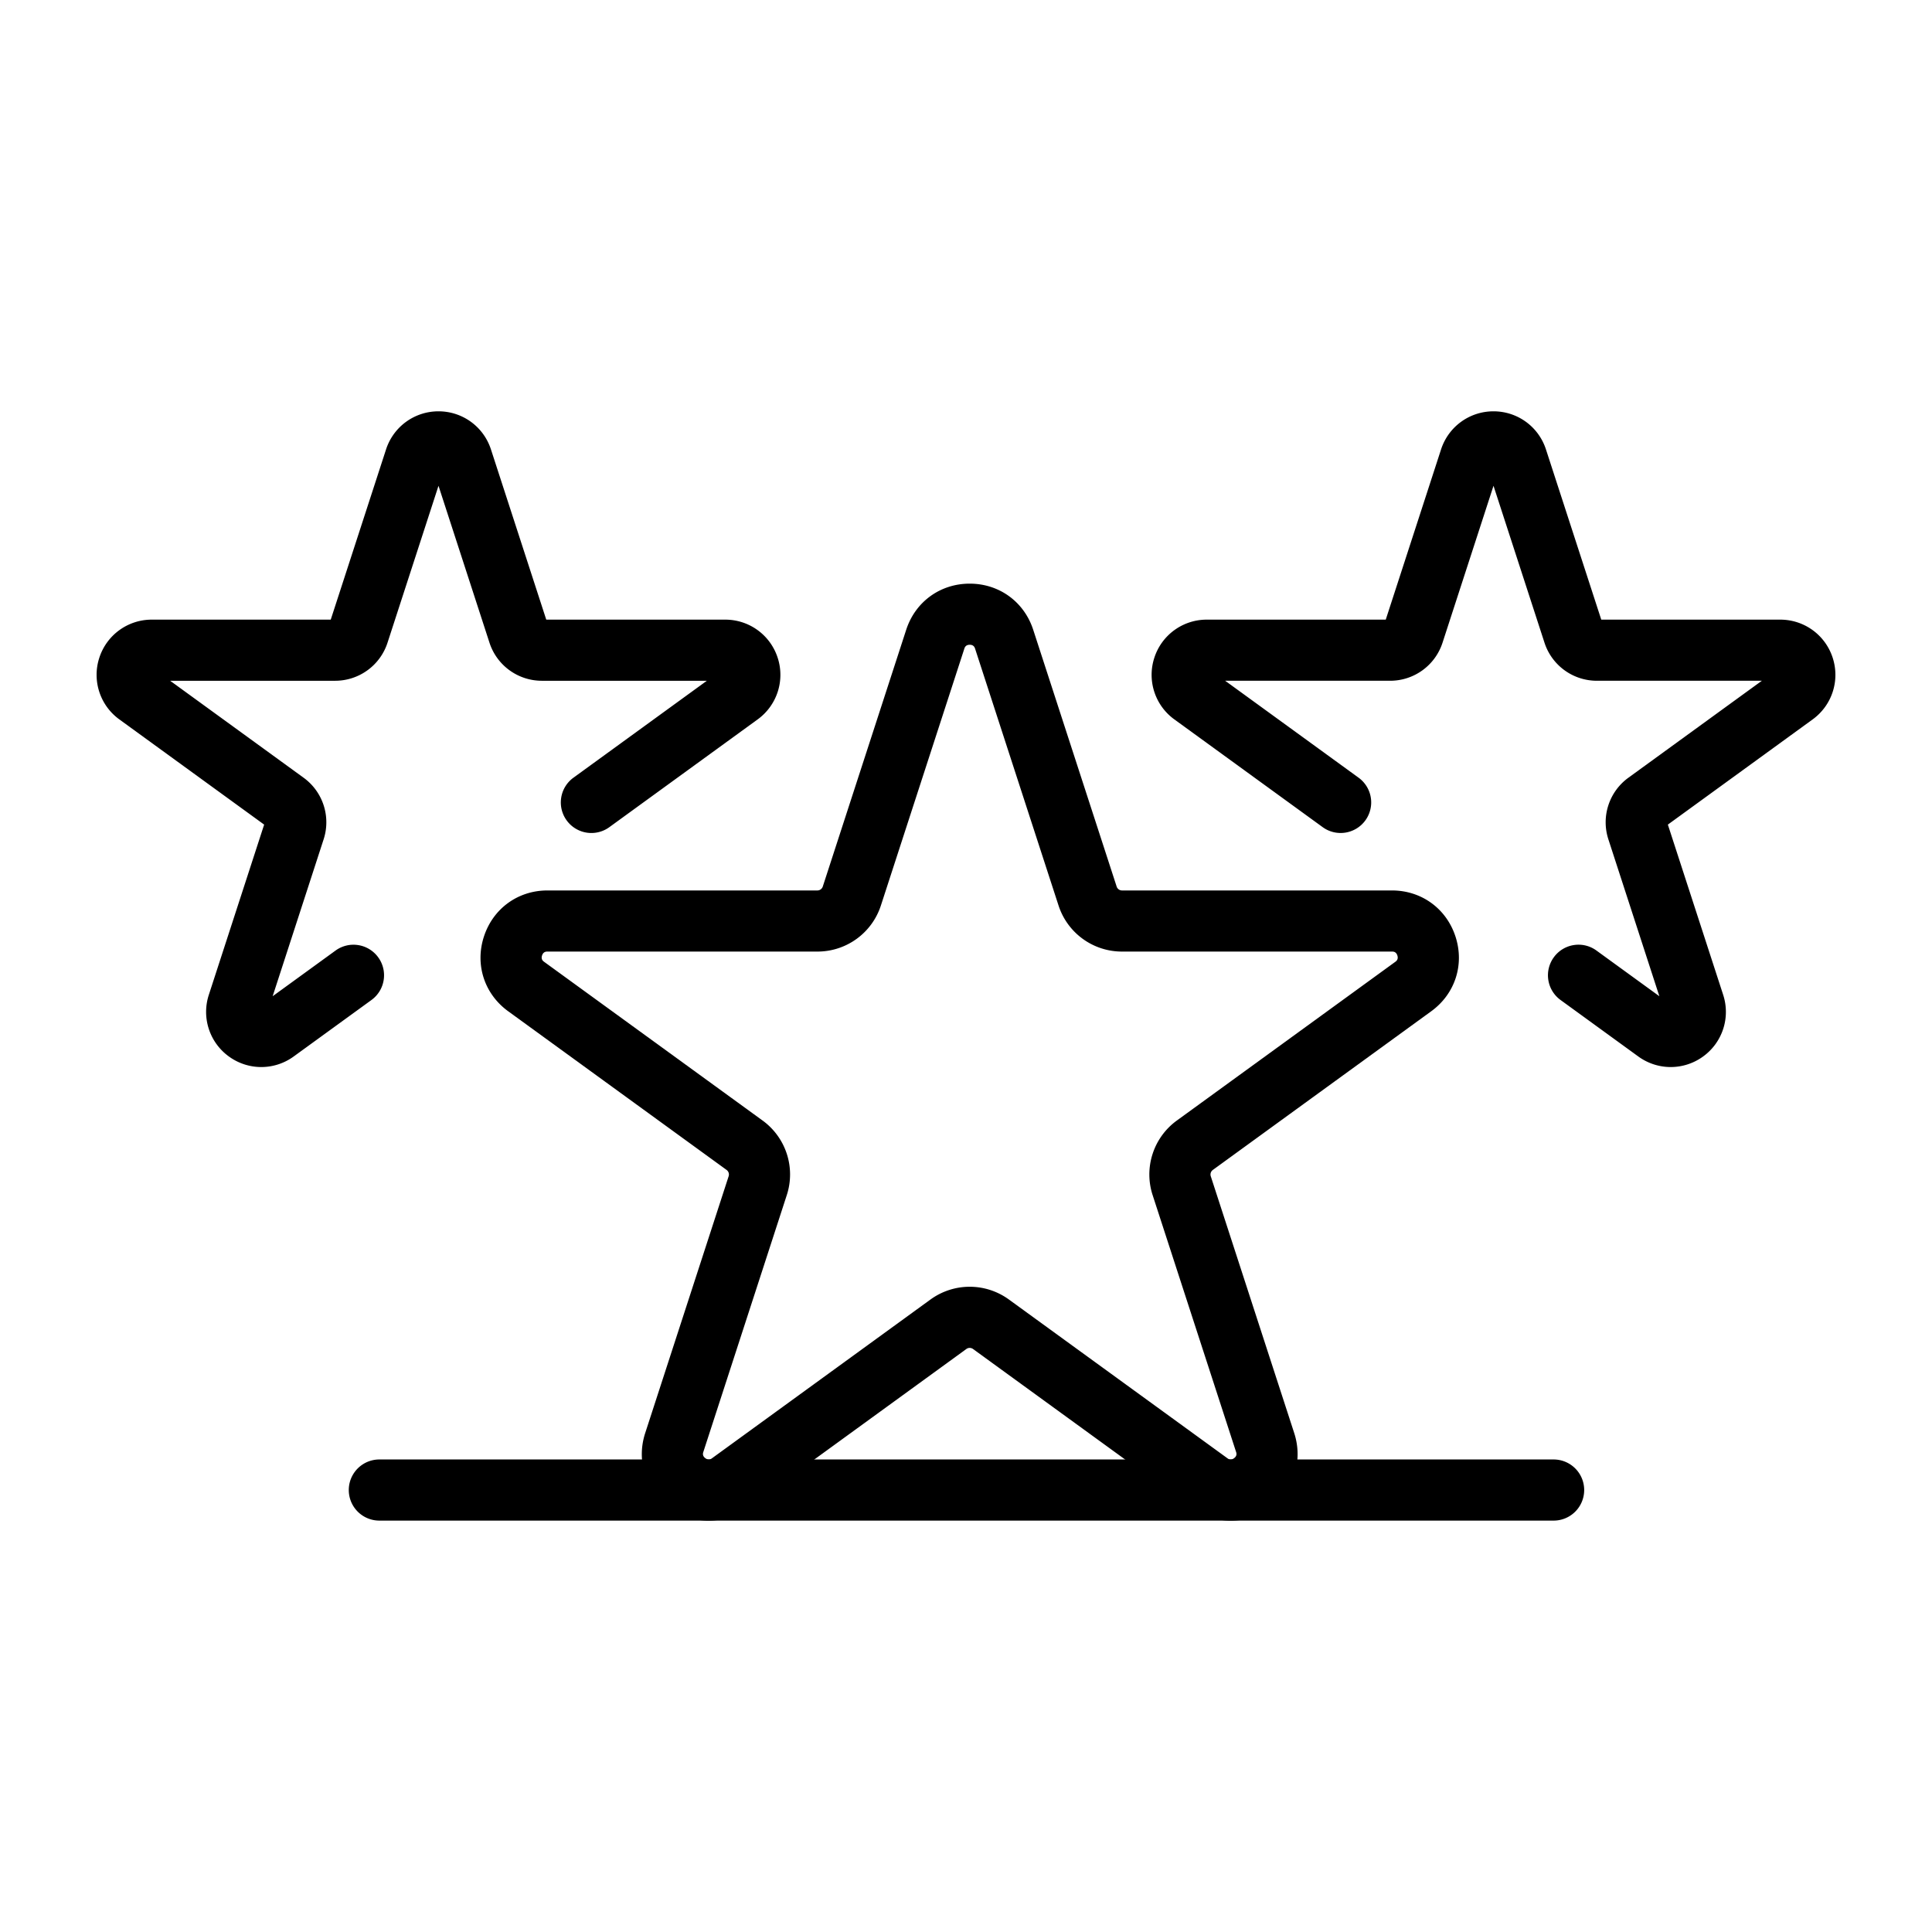
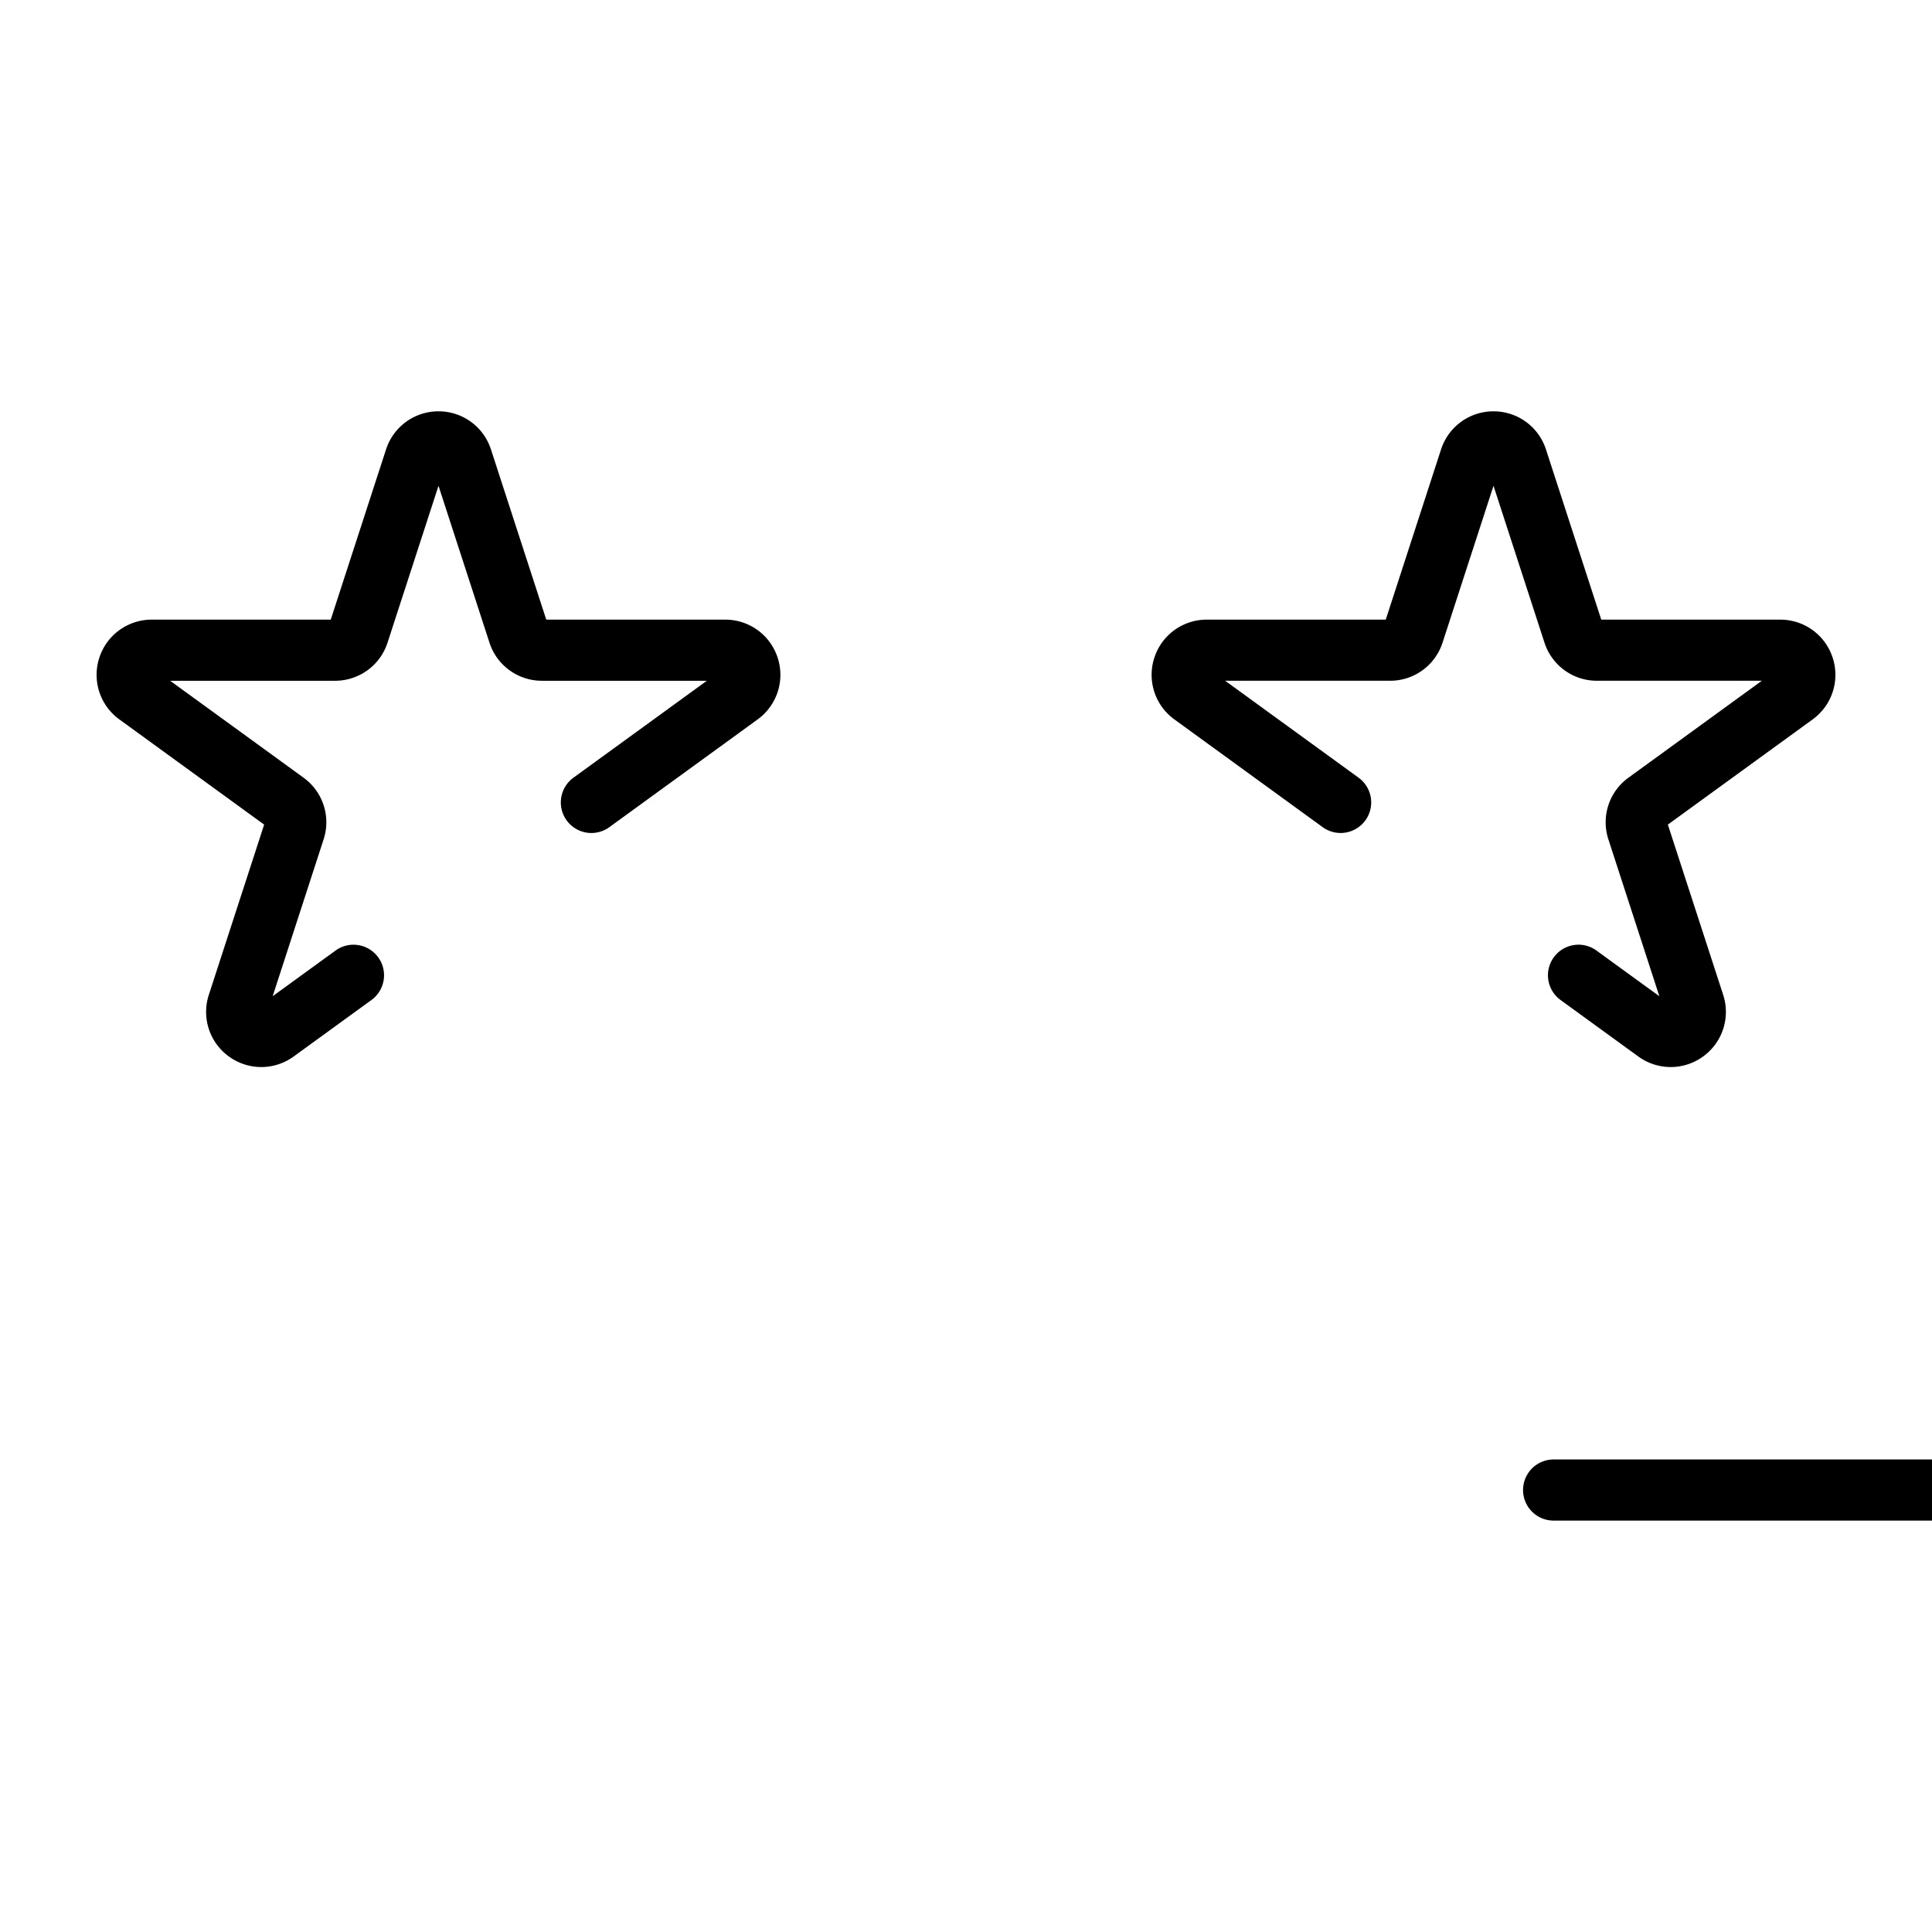
<svg xmlns="http://www.w3.org/2000/svg" viewBox="0 0 500 500">
-   <path d="M318.503 393.55c-3.538 0-7.073-1.122-10.157-3.362l-56.528-41.071a1.466 1.466 0 0 0-1.722 0l-56.518 41.071c-6.174 4.48-14.145 4.485-20.319-.005-6.169-4.48-8.635-12.065-6.28-19.315l21.591-66.451a1.46 1.46 0 0 0-.531-1.64l-56.523-41.065c-6.171-4.482-8.635-12.068-6.28-19.32 2.358-7.255 8.808-11.944 16.436-11.944h69.868c.636 0 1.197-.407 1.395-1.014l21.586-66.443c2.358-7.255 8.81-11.944 16.436-11.944 7.629 0 14.081 4.689 16.439 11.944l21.591 66.446a1.457 1.457 0 0 0 1.39 1.012h69.868c7.629 0 14.08 4.689 16.436 11.941 2.358 7.255-.106 14.84-6.277 19.323l-56.523 41.065a1.461 1.461 0 0 0-.533 1.64l21.591 66.446c2.356 7.255-.108 14.84-6.277 19.32-3.084 2.244-6.622 3.366-10.159 3.366zm-67.543-60.539c3.558 0 7.116 1.103 10.152 3.307l56.531 41.07c.229.175.86.638 1.72 0 .86-.623.631-1.334.531-1.633l-21.591-66.451a17.245 17.245 0 0 1 6.28-19.323l56.523-41.065c.237-.172.862-.626.532-1.638-.329-1.012-1.073-1.012-1.392-1.012h-69.868a17.238 17.238 0 0 1-16.436-11.943l-21.59-66.446c-.09-.276-.327-1.012-1.393-1.012-1.064 0-1.301.736-1.391 1.012l-21.588 66.446a17.249 17.249 0 0 1-16.439 11.943h-69.868c-.291 0-1.063 0-1.39 1.012-.33 1.012.273 1.45.53 1.635l56.526 41.067a17.245 17.245 0 0 1 6.277 19.323l-21.591 66.451c-.098.299-.329 1.009.533 1.633.863.628 1.488.175 1.723 0l56.521-41.07a17.274 17.274 0 0 1 10.158-3.306z" />
-   <path d="M432.378 276.15c-2.94 0-5.883-.913-8.391-2.736L403.872 258.8a7.905 7.905 0 0 1-1.751-11.046c2.565-3.538 7.508-4.331 11.046-1.751l16.272 11.817-13.19-40.594a14.243 14.243 0 0 1 5.183-15.955l34.536-25.092h-42.685a14.24 14.24 0 0 1-13.575-9.863l-13.19-40.595-13.187 40.595a14.242 14.242 0 0 1-13.576 9.863h-42.684l34.533 25.09a7.908 7.908 0 0 1 1.748 11.048c-2.572 3.53-7.51 4.318-11.047 1.748l-38.38-27.883a14.24 14.24 0 0 1-5.183-15.96 14.233 14.233 0 0 1 13.573-9.86h46.317l14.31-44.049c1.919-5.898 7.374-9.864 13.576-9.864s11.658 3.965 13.575 9.864l14.312 44.049h46.317c6.202 0 11.656 3.962 13.574 9.86s-.165 12.312-5.183 15.96l-37.473 27.225 14.315 44.051a14.238 14.238 0 0 1-5.188 15.958 14.248 14.248 0 0 1-8.389 2.734zM67.622 276.15c-2.941 0-5.881-.911-8.388-2.734a14.236 14.236 0 0 1-5.188-15.958l14.315-44.051-37.471-27.224a14.237 14.237 0 0 1-5.185-15.958 14.238 14.238 0 0 1 13.576-9.863h46.315l14.312-44.049c1.918-5.898 7.374-9.864 13.576-9.864s11.658 3.965 13.575 9.864l14.312 44.049h46.315a14.236 14.236 0 0 1 13.574 9.86 14.24 14.24 0 0 1-5.183 15.96L157.7 214.067a7.904 7.904 0 0 1-11.047-1.748 7.909 7.909 0 0 1 1.748-11.048l34.533-25.09h-42.685a14.242 14.242 0 0 1-13.576-9.863l-13.189-40.595-13.19 40.595a14.242 14.242 0 0 1-13.576 9.863H44.034l34.533 25.09a14.241 14.241 0 0 1 5.183 15.96l-13.187 40.591 16.272-11.817a7.904 7.904 0 0 1 11.045 1.751c2.57 3.532 1.785 8.478-1.751 11.046L76.01 273.414a14.232 14.232 0 0 1-8.388 2.736zM401.951 393.53H98.049a7.91 7.91 0 0 1 0-15.818h303.902a7.91 7.91 0 1 1 0 15.818z" />
+   <path d="M432.378 276.15c-2.94 0-5.883-.913-8.391-2.736L403.872 258.8a7.905 7.905 0 0 1-1.751-11.046c2.565-3.538 7.508-4.331 11.046-1.751l16.272 11.817-13.19-40.594a14.243 14.243 0 0 1 5.183-15.955l34.536-25.092h-42.685a14.24 14.24 0 0 1-13.575-9.863l-13.19-40.595-13.187 40.595a14.242 14.242 0 0 1-13.576 9.863h-42.684l34.533 25.09a7.908 7.908 0 0 1 1.748 11.048c-2.572 3.53-7.51 4.318-11.047 1.748l-38.38-27.883a14.24 14.24 0 0 1-5.183-15.96 14.233 14.233 0 0 1 13.573-9.86h46.317l14.31-44.049c1.919-5.898 7.374-9.864 13.576-9.864s11.658 3.965 13.575 9.864l14.312 44.049h46.317c6.202 0 11.656 3.962 13.574 9.86s-.165 12.312-5.183 15.96l-37.473 27.225 14.315 44.051a14.238 14.238 0 0 1-5.188 15.958 14.248 14.248 0 0 1-8.389 2.734zM67.622 276.15c-2.941 0-5.881-.911-8.388-2.734a14.236 14.236 0 0 1-5.188-15.958l14.315-44.051-37.471-27.224a14.237 14.237 0 0 1-5.185-15.958 14.238 14.238 0 0 1 13.576-9.863h46.315l14.312-44.049c1.918-5.898 7.374-9.864 13.576-9.864s11.658 3.965 13.575 9.864l14.312 44.049h46.315a14.236 14.236 0 0 1 13.574 9.86 14.24 14.24 0 0 1-5.183 15.96L157.7 214.067a7.904 7.904 0 0 1-11.047-1.748 7.909 7.909 0 0 1 1.748-11.048l34.533-25.09h-42.685a14.242 14.242 0 0 1-13.576-9.863l-13.189-40.595-13.19 40.595a14.242 14.242 0 0 1-13.576 9.863H44.034l34.533 25.09a14.241 14.241 0 0 1 5.183 15.96l-13.187 40.591 16.272-11.817a7.904 7.904 0 0 1 11.045 1.751c2.57 3.532 1.785 8.478-1.751 11.046L76.01 273.414a14.232 14.232 0 0 1-8.388 2.736zM401.951 393.53a7.91 7.91 0 0 1 0-15.818h303.902a7.91 7.91 0 1 1 0 15.818z" />
</svg>